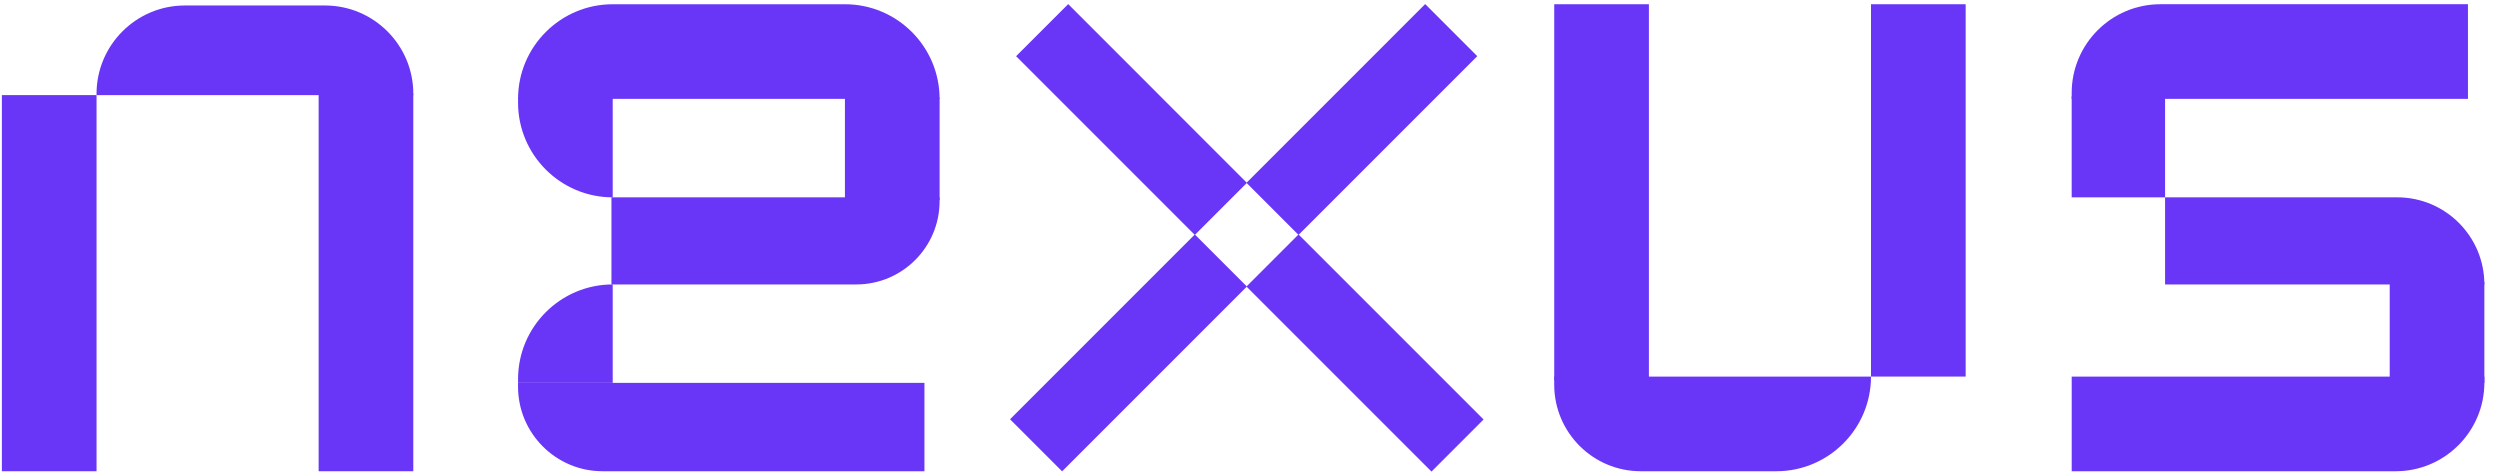
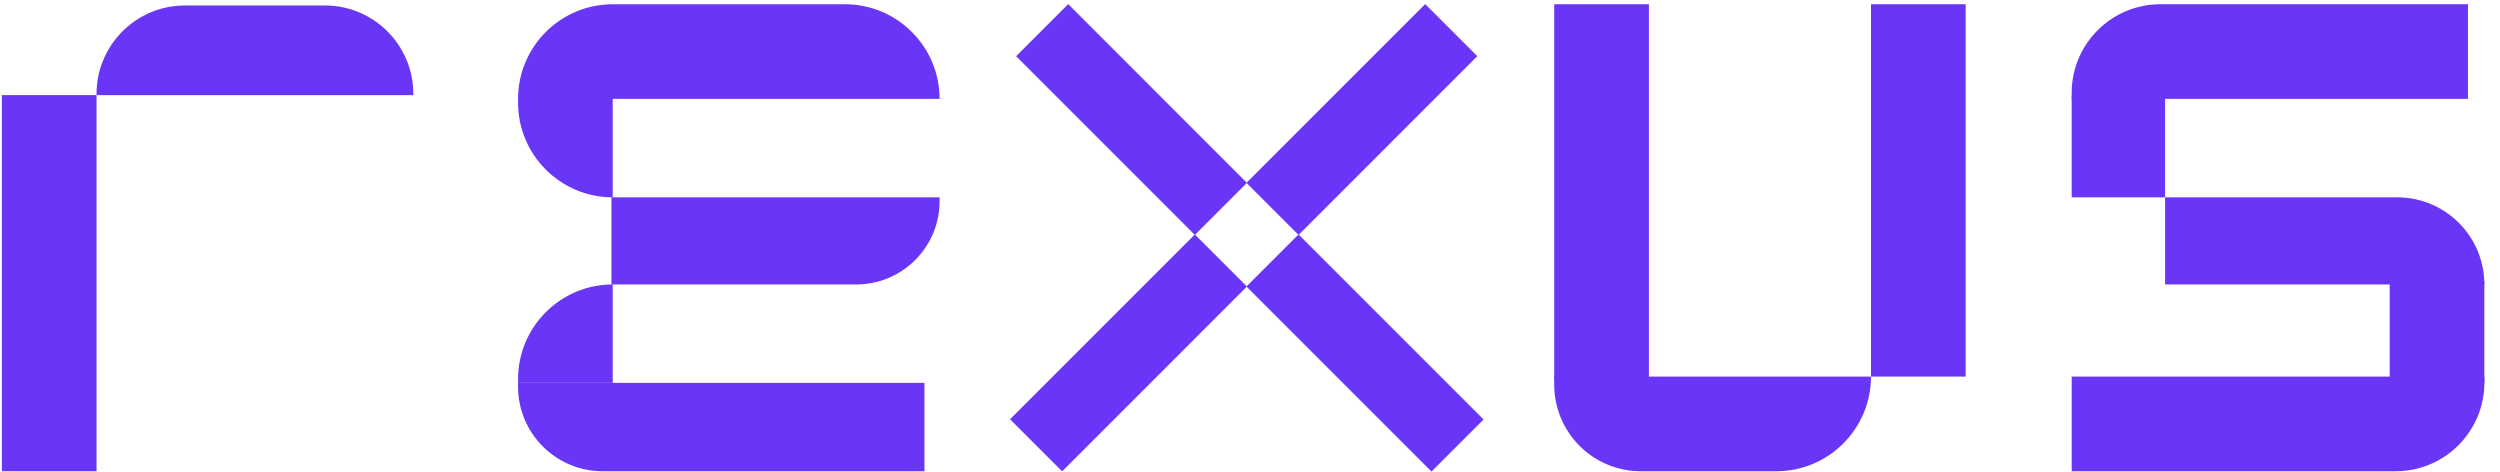
<svg xmlns="http://www.w3.org/2000/svg" width="143" height="27" viewBox="0 0 143 27" fill="none">
  <path d="M5.522 5.44L0.107 5.44L0.107 26.955H5.522L5.522 5.44Z" fill="#6936F7" />
-   <path d="M23.64 5.368L18.226 5.368L18.226 26.955H23.64L23.64 5.368Z" fill="#6936F7" />
  <path d="M29.633 5.584L35.047 5.584V11.288C32.059 11.288 29.633 8.861 29.633 5.873V5.584Z" fill="#6936F7" />
-   <path d="M53.745 5.585L48.33 5.585V11.433H53.745V5.585Z" fill="#6936F7" />
  <path d="M123.842 5.512L118.5 5.512V11.288H123.842V5.512Z" fill="#6936F7" />
  <path d="M142.105 16.125H136.691V21.901H142.105V16.125Z" fill="#6936F7" />
  <path d="M35.047 16.27V21.901H29.633V21.685C29.633 18.697 32.059 16.27 35.047 16.27Z" fill="#6936F7" />
  <path d="M107.021 21.54C107.021 24.528 104.595 26.955 101.607 26.955H93.853C91.12 26.955 88.901 24.736 88.901 22.003V21.54L107.021 21.54Z" fill="#6936F7" />
  <path d="M23.642 5.368V5.44L5.522 5.44V5.368C5.522 2.579 7.787 0.314 10.576 0.314L18.589 0.314C21.378 0.314 23.642 2.579 23.642 5.368Z" fill="#6936F7" />
  <path d="M53.745 5.657L29.633 5.657C29.633 2.669 32.06 0.243 35.048 0.243L48.331 0.243C51.319 0.243 53.745 2.669 53.745 5.657Z" fill="#6936F7" />
  <path d="M52.878 21.901V26.955L34.469 26.955C31.799 26.955 29.632 24.787 29.632 22.117V21.901L52.878 21.901Z" fill="#6936F7" />
  <path d="M142.106 16.27L123.842 16.27V11.288L137.125 11.288C139.874 11.288 142.106 13.52 142.106 16.27Z" fill="#6936F7" />
  <path d="M94.317 0.242L88.902 0.242V21.757H94.317V0.242Z" fill="#6936F7" />
  <path d="M112.436 0.242L107.021 0.242V21.54H112.436V0.242Z" fill="#6936F7" />
  <path d="M141.167 0.242V5.657L118.5 5.657V5.315C118.5 2.516 120.773 0.242 123.572 0.242L141.167 0.242Z" fill="#6936F7" />
  <path d="M118.501 26.955V21.54L142.107 21.54V21.881C142.107 24.681 139.834 26.955 137.034 26.955L118.501 26.955Z" fill="#6936F7" />
  <path d="M34.975 16.27V11.289L53.745 11.289V11.505C53.745 14.135 51.61 16.27 48.98 16.27L34.975 16.27Z" fill="#6936F7" />
  <path d="M61.1 0.235L58.121 3.214L68.344 13.438L71.323 10.459L61.1 0.235Z" fill="#6936F7" />
  <path d="M74.276 13.41L71.297 16.39L81.881 26.974L84.86 23.995L74.276 13.41Z" fill="#6936F7" />
  <path d="M84.499 3.214L81.52 0.234L71.297 10.458L74.276 13.438L84.499 3.214Z" fill="#6936F7" />
  <path d="M71.323 16.39L68.344 13.411L57.774 23.982L60.753 26.961L71.323 16.39Z" fill="#6936F7" />
</svg>